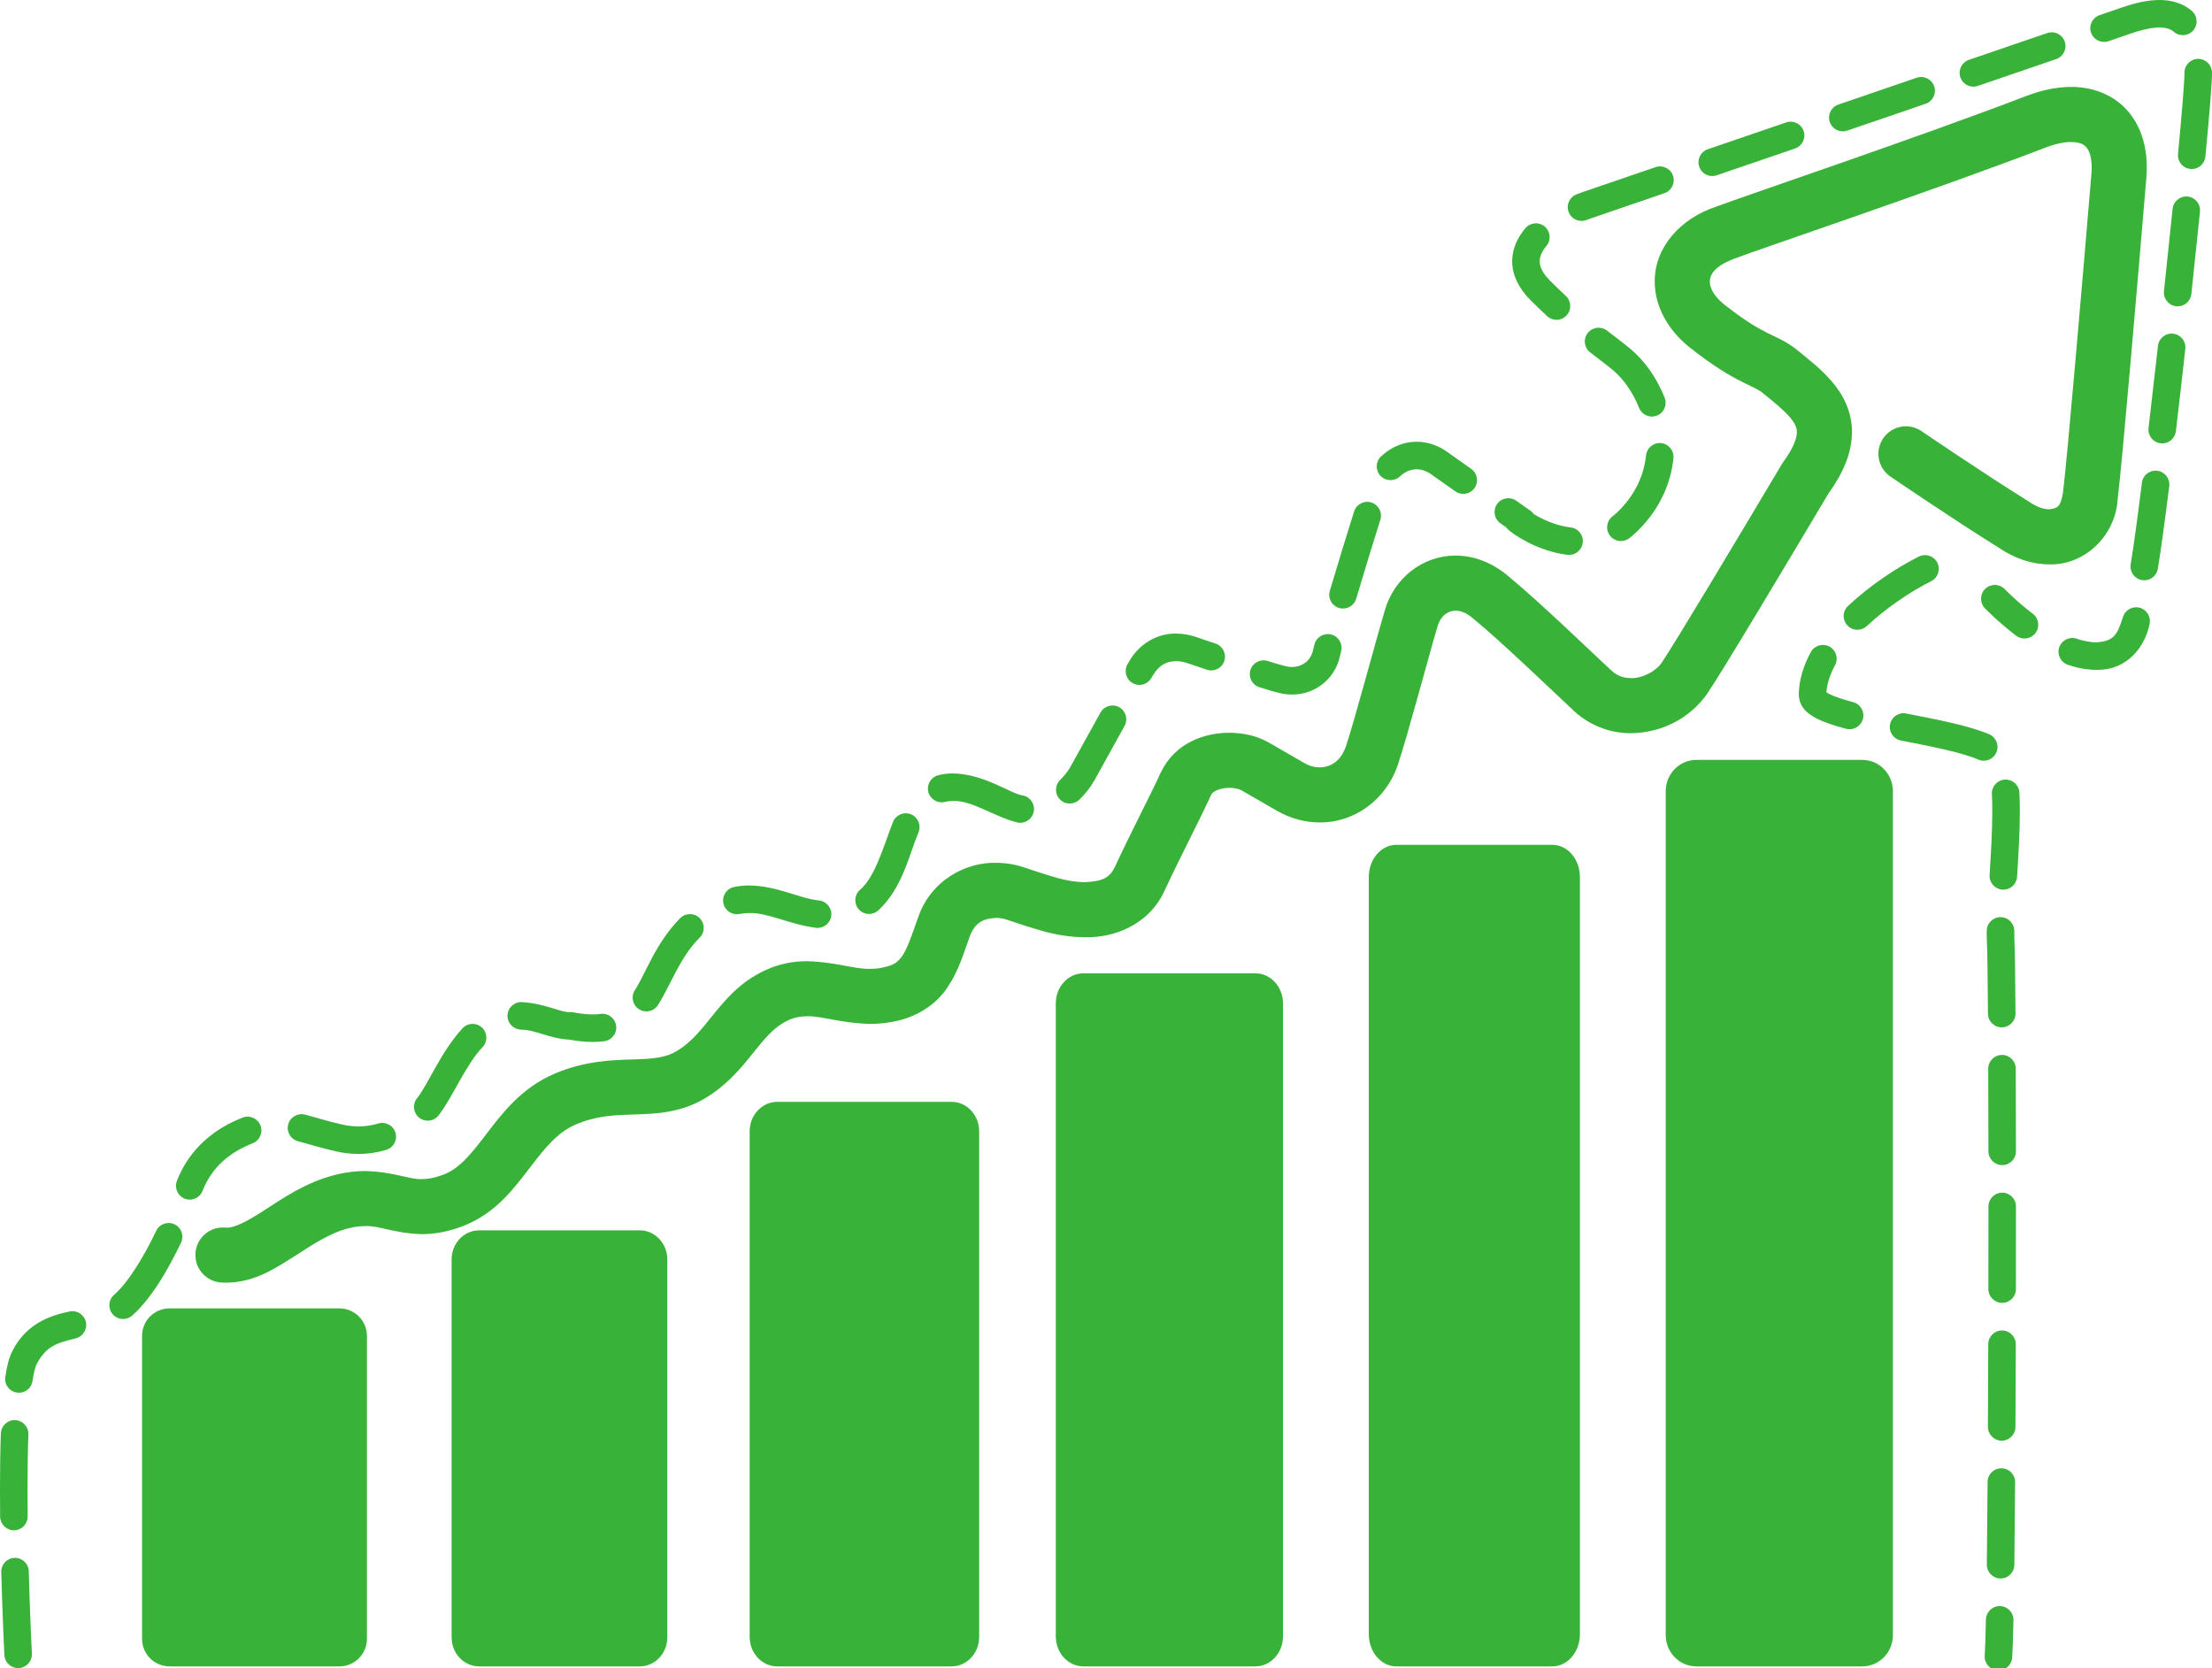
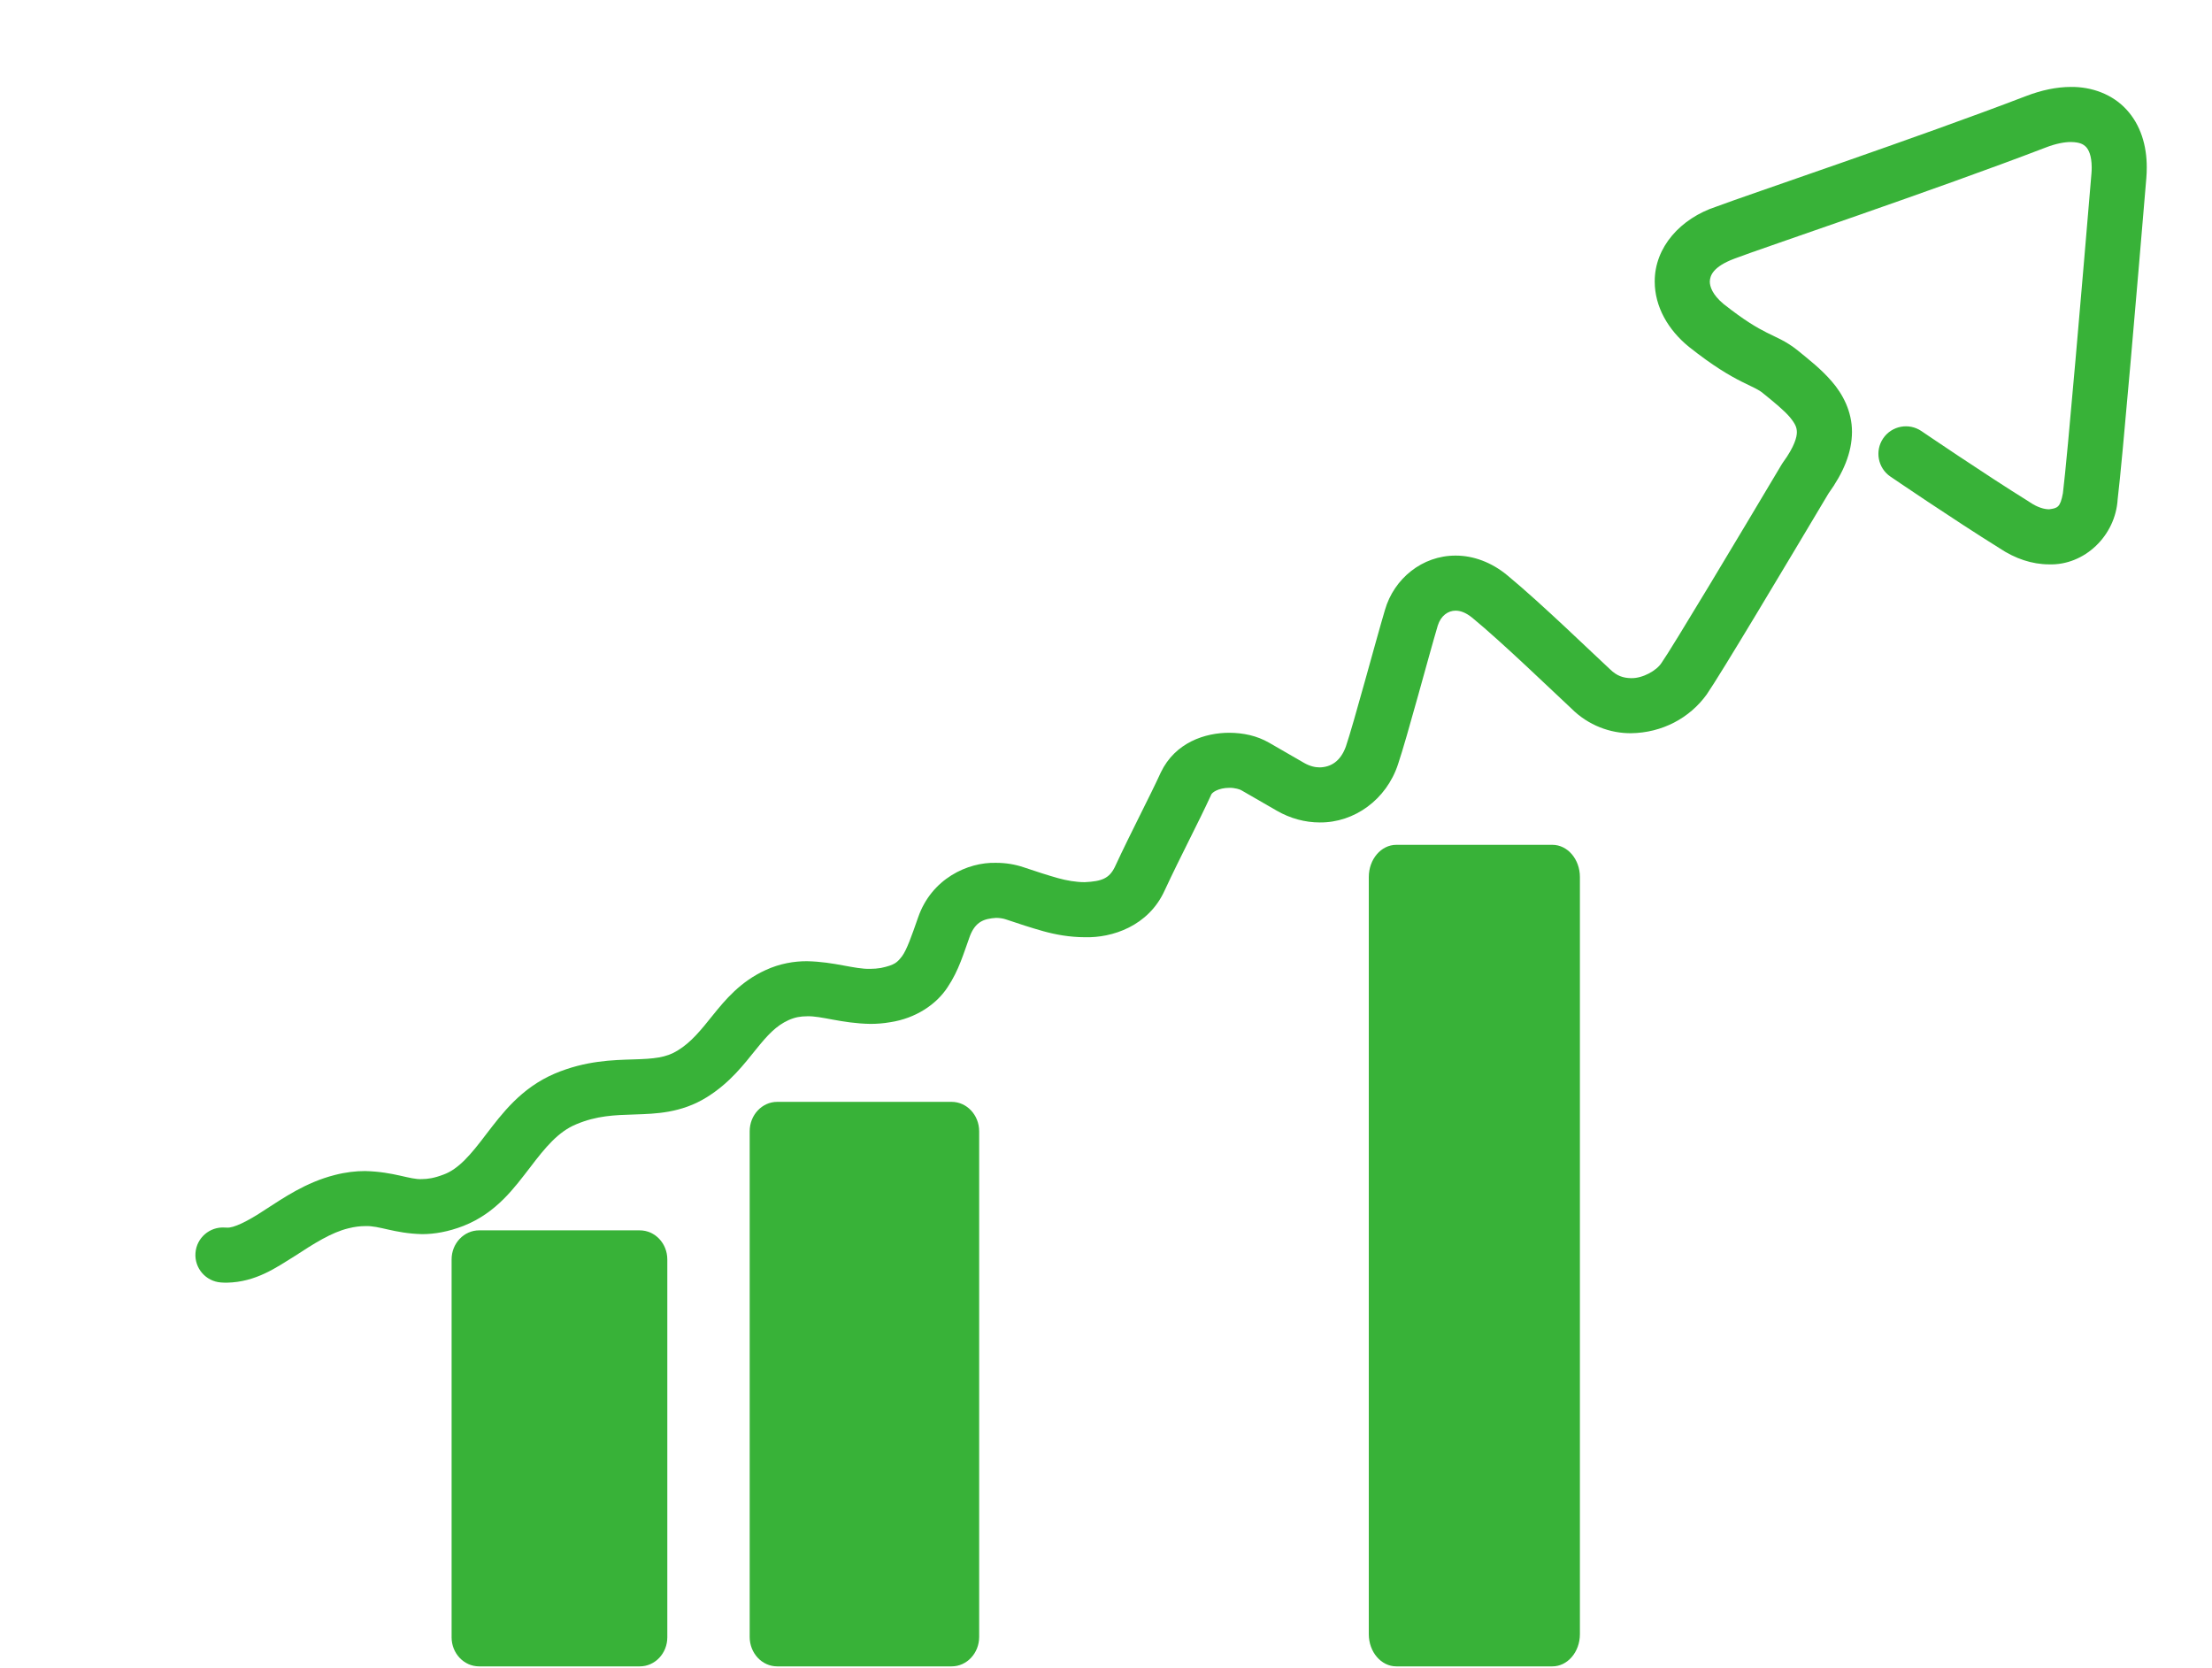
<svg xmlns="http://www.w3.org/2000/svg" version="1.1" id="Calque_1" x="0px" y="0px" width="490.853px" height="370.124px" viewBox="0 0 490.853 370.124" enable-background="new 0 0 490.853 370.124" xml:space="preserve">
  <path fill="#38B238" d="M49.039,284.561c-3.371-0.241-5.904-3.165-5.663-6.53l0,0c0.234-3.365,3.161-5.896,6.525-5.657l0,0  c0.21,0.015,0.362,0.021,0.45,0.015l0,0c1.384,0.131,4.457-1.288,8.494-3.986l0,0c4.037-2.583,8.982-6.052,15.463-7.694l0,0  c2.418-0.624,4.667-0.872,6.697-0.872l0,0c6.488,0.156,9.967,1.951,12.627,1.785l0,0c1.281-0.012,2.685-0.197,4.805-1.009l0,0  c3.319-1.217,6.01-4.38,9.477-8.98l0,0c3.428-4.44,7.649-10.201,15.178-13.415l0,0c6.854-2.905,12.95-3.007,17.444-3.152l0,0  c4.628-0.135,7.262-0.377,9.844-1.976l0,0c3.023-1.859,5.137-4.503,7.841-7.878l0,0c2.658-3.288,6.042-7.407,11.674-9.968l0,0  c3.161-1.458,6.36-1.979,9.179-1.966l0,0c6.163,0.12,10.512,1.802,14.061,1.694l0,0c0.793-0.006,1.554-0.063,2.322-0.191l0,0  c3.193-0.68,3.645-1.255,4.729-2.634l0,0c1.047-1.439,2.102-4.449,3.53-8.544l0,0c2.958-8.626,11.026-12.341,17.309-12.155l0,0  c2.151,0,4.209,0.336,6.138,0.991l0,0c2.649,0.895,5.43,1.795,7.582,2.397l0,0c1.896,0.534,4.069,0.908,5.972,0.902l0,0  c3.795-0.178,5.4-0.845,6.634-3.295l0,0c3.776-8.125,7.756-15.622,10.233-21.043l0,0c3.216-6.722,9.908-8.816,15.207-8.81l0,0  c3.086,0.02,6.063,0.628,8.832,2.209l0,0c4.257,2.475,5.438,3.156,7.787,4.494l0,0c1.244,0.706,2.398,0.979,3.455,0.979l0,0  c2.432-0.065,4.57-1.303,5.782-4.61l0,0c1.732-5.078,6.564-23.2,8.683-30.336l0,0c2.002-6.925,8.258-12.06,15.673-12.048l0,0  c3.95-0.012,7.998,1.505,11.421,4.33l0,0c7.482,6.15,19.444,17.773,22.654,20.712l0,0l0.203,0.191  c1.504,1.472,2.915,1.922,4.641,1.961l0,0c2.57,0.082,5.695-1.683,6.771-3.377l0,0c2.28-3.212,17.225-28.171,26.65-44.016l0,0  l0.311-0.476c2.604-3.561,3.097-5.712,3.079-6.735l0,0c-0.024-0.989-0.281-1.746-1.544-3.289l0,0  c-1.243-1.478-3.434-3.282-5.99-5.344l0,0c-0.967-0.807-1.898-1.162-4.678-2.533l0,0c-2.691-1.346-6.374-3.485-11.72-7.727l0,0  c-4.646-3.769-7.606-8.924-7.612-14.491l0,0c-0.037-7.629,5.729-14.041,13.663-16.637l0,0c6.53-2.471,45.008-15.423,68.677-24.511  l0,0c3.435-1.32,6.777-2.043,10.034-2.049l0,0c4.563-0.039,9.168,1.593,12.298,5.013l0,0c3.154,3.403,4.527,8.018,4.512,12.842l0,0  c0.006,0.768-0.029,1.567-0.096,2.394l0,0c-2.028,24.16-5.305,62.603-6.358,71.209l0,0c-0.471,8.183-7.414,14.734-15.216,14.48l0,0  c-3.766,0-7.549-1.271-11.001-3.584l0,0c-10.3-6.41-24.174-15.865-24.205-15.891l0,0v0.006c-2.788-1.905-3.511-5.706-1.612-8.493  l0,0c1.903-2.787,5.699-3.51,8.494-1.606l0,0c0.024,0.013,13.868,9.445,23.816,15.628l0,0l0.208,0.14  c1.805,1.225,3.31,1.58,4.3,1.58l0,0c1.846-0.254,2.476-0.387,3.064-3.573l0,0c1.006-8.094,4.316-46.892,6.331-70.911l0,0  c0.042-0.476,0.058-0.928,0.058-1.378l0,0c-0.016-2.678-0.698-3.936-1.251-4.533l0,0c-0.573-0.572-1.322-1.059-3.342-1.098l0,0  c-1.396-0.006-3.33,0.329-5.643,1.232l0,0c-24.173,9.281-63.662,22.567-68.856,24.578l0,0l-0.203,0.076  c-4.758,1.791-5.405,3.765-5.45,5.085l0,0c0,1.104,0.585,2.919,3.046,4.963l0,0c4.785,3.778,7.477,5.283,9.554,6.336l0,0  c1.987,1.028,4.222,1.816,6.896,3.967l0,0c2.479,2.032,5.186,4.114,7.578,6.894l0,0c2.375,2.724,4.499,6.609,4.475,11.223l0,0  c-0.021,4.585-1.909,9.036-5.241,13.675l0,0c-9.586,16.086-23.947,40.155-27.011,44.567l0,0c-3.754,5.205-9.868,8.494-16.785,8.583  l0,0c-4.526,0.039-9.475-1.703-13.258-5.508l0,0c-3.672-3.394-15.314-14.654-21.992-20.13l0,0c-1.566-1.263-2.747-1.542-3.669-1.556  l0,0c-1.668,0.005-3.256,1.086-3.96,3.301l0,0c-2.049,6.894-6.781,24.737-8.825,30.792l0,0c-2.569,7.822-9.679,12.97-17.353,12.9  l0,0c-3.247,0.005-6.534-0.876-9.518-2.59l0,0c-2.349-1.34-3.605-2.058-7.872-4.54l0,0c-0.282-0.197-1.458-0.572-2.685-0.552l0,0  c-2.422,0.005-3.965,1.047-4.087,1.663l0,0c-2.737,5.979-6.659,13.349-10.276,21.132l0,0c-3.596,7.904-11.656,10.531-17.711,10.353  l0,0c-3.365-0.006-6.519-0.583-9.268-1.352l0,0c-2.538-0.712-5.454-1.657-8.217-2.596l0,0c-0.569-0.197-1.375-0.343-2.208-0.343l0,0  c-2.658,0.183-4.556,0.813-5.8,4.03l0,0c-1.384,3.777-2.42,7.578-4.958,11.362l0,0c-2.501,3.846-7.128,6.913-12.721,7.757l0,0  c-1.537,0.272-3.021,0.373-4.411,0.373l0,0c-6.381-0.106-10.918-1.813-14.061-1.688l0,0c-1.474,0.01-2.648,0.206-4.107,0.859l0,0  c-2.749,1.251-4.653,3.312-7.237,6.525l0,0c-2.552,3.13-5.657,7.325-10.913,10.589l0,0c-5.694,3.535-11.395,3.654-15.901,3.808l0,0  c-4.634,0.146-8.474,0.259-13.07,2.189l0,0c-3.929,1.626-6.773,5.027-10.226,9.58l0,0c-3.409,4.386-7.395,10.049-14.778,12.961l0,0  c-3.333,1.294-6.443,1.835-9.21,1.83l0,0c-6.285-0.175-9.491-1.938-12.627-1.784l0,0c-1.066,0.005-2.215,0.119-3.707,0.494l0,0  c-3.795,0.919-7.662,3.396-11.825,6.112l0,0c-4.164,2.586-8.671,5.817-15.122,5.947l0,0  C49.851,284.612,49.413,284.587,49.039,284.561L49.039,284.561z" />
-   <path fill="#38B238" d="M0.971,367.223c0-0.018-0.405-7.973-0.692-18.419l0,0c-0.051-1.686,1.283-3.094,2.966-3.138l0,0  c1.69-0.045,3.093,1.282,3.137,2.971l0,0c0.286,10.371,0.693,18.255,0.693,18.275l0,0c0.082,1.682-1.214,3.124-2.897,3.207l0,0  c-0.055,0.004-0.109,0.004-0.163,0.004l0,0C2.397,370.124,1.052,368.852,0.971,367.223L0.971,367.223z M0.031,336.527  C0.012,334.474,0,332.411,0,330.351l0,0c0-4.249,0.051-8.44,0.189-12.302l0,0c0.058-1.688,1.474-3.004,3.165-2.946l0,0  c1.682,0.063,3.003,1.474,2.946,3.162l0,0c-0.14,3.761-0.191,7.889-0.191,12.086l0,0c0,2.029,0.013,4.079,0.033,6.11l0,0  c0.018,1.682-1.334,3.071-3.018,3.089l0,0c-0.012,0-0.022,0-0.034,0l0,0C1.416,339.55,0.051,338.205,0.031,336.527L0.031,336.527z   M3.734,308.991c-1.67-0.253-2.813-1.808-2.56-3.478l0,0c0.362-2.28,0.737-4.067,1.531-5.654l0,0  c3.055-6.147,8.417-7.969,12.697-8.853l0,0c1.646-0.369,3.284,0.659,3.652,2.313l0,0c0.375,1.638-0.661,3.276-2.305,3.651l0,0  c-4.172,1.042-6.415,1.639-8.612,5.689l0,0c-0.205,0.35-0.642,1.817-0.922,3.771l0,0c-0.229,1.516-1.529,2.596-3.015,2.596l0,0  C4.045,309.027,3.89,309.015,3.734,308.991L3.734,308.991z M25.031,291.632c-1.119-1.269-0.998-3.198,0.266-4.311l0,0  c3.145-2.725,6.708-8.615,9.362-14.22l0,0c0.731-1.525,2.554-2.167,4.078-1.437l0,0c1.518,0.723,2.16,2.546,1.436,4.07l0,0  c-2.883,5.964-6.459,12.26-10.83,16.165l0,0c-0.583,0.513-1.306,0.765-2.025,0.765l0,0C26.472,292.666,25.63,292.315,25.031,291.632  L25.031,291.632z M40.992,265.966c-1.569-0.613-2.35-2.386-1.733-3.955l0,0c2.825-7.298,8.561-11.708,14.582-14.026l0,0  c1.568-0.614,3.348,0.167,3.957,1.737l0,0c0.61,1.565-0.165,3.348-1.733,3.956l0,0c-4.929,1.948-8.975,5.119-11.116,10.555l0,0  c-0.468,1.206-1.625,1.946-2.847,1.946l0,0C41.732,266.179,41.356,266.11,40.992,265.966L40.992,265.966z M74.573,255.474  c-3.431-0.773-6.149-1.663-8.423-2.24l0,0c-1.638-0.422-2.623-2.092-2.203-3.715l0,0c0.419-1.641,2.083-2.626,3.714-2.206l0,0  c2.566,0.661,5.132,1.499,8.251,2.206l0,0c1.295,0.282,2.521,0.412,3.678,0.412l0,0c1.556,0,2.999-0.237,4.363-0.643l0,0  c1.613-0.489,3.323,0.434,3.804,2.05l0,0c0.483,1.614-0.438,3.319-2.051,3.799l0,0c-1.893,0.572-3.944,0.903-6.116,0.903l0,0  C77.983,256.041,76.306,255.862,74.573,255.474L74.573,255.474z M93.042,248.024c-1.326-1.035-1.574-2.96-0.539-4.287l0,0  c2.521-3.131,5.303-10.338,10.137-15.582l0,0c1.149-1.237,3.081-1.3,4.319-0.146l0,0c1.231,1.152,1.294,3.088,0.138,4.32l0,0  c-3.798,3.99-6.415,10.715-9.761,15.154l0,0c-0.605,0.772-1.508,1.179-2.421,1.179l0,0C94.258,248.663,93.6,248.453,93.042,248.024  L93.042,248.024z M126.316,230.674c-4.393-0.209-7.508-2.217-10.751-2.217l0,0v-0.01c-1.684-0.056-3.005-1.471-2.948-3.155l0,0  c0.059-1.684,1.468-3.005,3.157-2.945l0,0c5.12,0.282,8.848,2.387,10.677,2.223l0,0c0,0,0.14-0.016,0.464,0.011l0,0l0.318,0.046  c1.594,0.305,3.022,0.456,4.299,0.456l0,0c0.622,0,1.213-0.038,1.766-0.113l0,0c1.677-0.218,3.208,0.964,3.43,2.642l0,0  c0.216,1.67-0.965,3.207-2.643,3.425l0,0c-0.831,0.107-1.689,0.158-2.553,0.158l0,0  C129.859,231.194,128.123,231.004,126.316,230.674L126.316,230.674z M141.796,223.934c-1.422-0.901-1.841-2.796-0.933-4.212l0,0  c2.471-3.772,4.534-10.37,10.079-15.997l0,0c1.187-1.196,3.125-1.201,4.319-0.008l0,0c1.195,1.188,1.201,3.12,0.013,4.32l0,0  c-4.383,4.355-6.206,10.057-9.261,14.964l0,0c-0.583,0.911-1.57,1.413-2.578,1.413l0,0  C142.874,224.415,142.306,224.259,141.796,223.934L141.796,223.934z M181.054,205.872c-6.065-0.826-10.638-3.388-14.754-3.284l0,0  c-0.723,0-1.441,0.063-2.186,0.209l0,0c-1.65,0.329-3.264-0.742-3.593-2.394l0,0c-0.332-1.652,0.737-3.265,2.394-3.596l0,0  c1.156-0.235,2.292-0.336,3.384-0.336l0,0c6.263,0.101,11.014,2.883,15.491,3.334l0,0c1.671,0.197,2.865,1.722,2.668,3.398l0,0  c-0.188,1.555-1.513,2.688-3.041,2.688l0,0C181.297,205.892,181.176,205.884,181.054,205.872L181.054,205.872z M190.575,201.775  c-1.124-1.258-1.016-3.19,0.242-4.313l0,0c3.359-2.863,5.095-9.255,7.342-15.085l0,0c0.628-1.569,2.408-2.332,3.976-1.702l0,0  c1.562,0.627,2.324,2.408,1.696,3.976l0,0c-2.146,5.145-3.601,12.449-8.943,17.365l0,0c-0.582,0.521-1.31,0.777-2.035,0.777l0,0  C192.014,202.792,191.179,202.449,190.575,201.775L190.575,201.775z M225.811,182.509c-5.009-1.193-10.022-4.921-14.303-4.794l0,0  c-0.621,0.005-1.217,0.07-1.808,0.216l0,0c-1.64,0.406-3.297-0.591-3.703-2.23l0,0c-0.407-1.638,0.591-3.295,2.228-3.697l0,0  c1.112-0.279,2.211-0.4,3.283-0.394l0,0c6.994,0.128,12.896,4.604,15.479,4.897l0,0c1.653,0.324,2.732,1.931,2.408,3.589l0,0  c-0.287,1.459-1.563,2.471-2.993,2.471l0,0C226.208,182.568,226.011,182.548,225.811,182.509L225.811,182.509z M235.195,177.366  c-1.176-1.213-1.146-3.145,0.063-4.319l0,0c0.939-0.915,1.733-1.932,2.291-2.929l0,0c1.202-2.16,3.921-7.087,6.651-12.01l0,0  c0.82-1.474,2.682-2.007,4.152-1.188l0,0c1.474,0.819,2.009,2.679,1.188,4.153l0,0c-2.724,4.917-5.436,9.832-6.653,12.024l0,0  c-0.893,1.581-2.042,3.042-3.37,4.331l0,0h-0.005c-0.594,0.578-1.363,0.865-2.131,0.865l0,0  C236.585,178.293,235.791,177.983,235.195,177.366L235.195,177.366z M286.705,154.107c-0.952,0-1.925-0.116-2.892-0.356l0,0  c-1.173-0.293-2.652-0.73-4.339-1.264l0,0c-1.61-0.508-2.505-2.217-1.998-3.829l0,0c0.501-1.606,2.216-2.503,3.828-2l0,0  c1.62,0.513,3.037,0.926,3.983,1.162l0,0c0.489,0.121,0.961,0.178,1.417,0.178l0,0c2.363-0.032,4.129-1.449,4.648-3.658l0,0  c0.084-0.369,0.196-0.82,0.337-1.366l0,0c0.427-1.632,2.097-2.611,3.729-2.185l0,0c1.631,0.432,2.611,2.102,2.184,3.734l0,0  c-0.134,0.501-0.229,0.902-0.286,1.15l0,0c-1.079,4.956-5.492,8.435-10.545,8.435l0,0  C286.749,154.107,286.729,154.107,286.705,154.107L286.705,154.107z M251.333,151.567c-1.468-0.839-1.98-2.701-1.144-4.167l0,0  c0.081-0.141,0.158-0.281,0.233-0.408l0,0c2.536-4.578,6.893-6.491,10.538-6.409l0,0c1.557,0,3.017,0.28,4.326,0.706l0,0  c0.985,0.323,2.572,0.863,4.484,1.524l0,0c1.593,0.546,2.443,2.28,1.896,3.881l0,0c-0.545,1.594-2.284,2.444-3.88,1.899l0,0  c-1.903-0.654-3.5-1.201-4.396-1.492l0,0c-0.778-0.255-1.616-0.407-2.432-0.407l0,0c-1.925,0.081-3.563,0.564-5.233,3.334l0,0  c-0.072,0.126-0.151,0.261-0.229,0.401l0,0h0.006c-0.564,0.985-1.598,1.54-2.659,1.54l0,0  C252.33,151.969,251.811,151.839,251.333,151.567L251.333,151.567z M465.11,148.625c-2.153-0.006-4.242-0.438-6.234-1.111l0,0  c-1.604-0.54-2.465-2.274-1.926-3.875l0,0c0.54-1.593,2.273-2.457,3.872-1.918l0,0c1.526,0.515,2.987,0.795,4.288,0.795l0,0  c3.972-0.171,4.732-1.741,5.947-5.475l0,0l0.006-0.008c0.418-1.632,2.083-2.617,3.715-2.19l0,0c1.632,0.419,2.616,2.083,2.198,3.715  l0,0c-0.934,4.612-4.601,10.071-11.545,10.071l0,0C465.326,148.629,465.218,148.627,465.11,148.625L465.11,148.625z M447.39,141.054  c-4.103-3.131-6.874-6.027-6.942-6.097l0,0c-1.169-1.219-1.125-3.157,0.096-4.319l0,0c1.213-1.168,3.151-1.125,4.32,0.095l0,0  c0.012-0.006,2.515,2.629,6.229,5.456l0,0c1.341,1.023,1.6,2.934,0.579,4.281l0,0c-0.602,0.789-1.512,1.204-2.438,1.204l0,0  C448.593,141.674,447.943,141.471,447.39,141.054L447.39,141.054z M297.153,134.899c-1.619-0.476-2.542-2.179-2.059-3.798l0,0  c1.851-6.231,3.972-13.173,5.392-17.626l0,0c0.516-1.607,2.231-2.496,3.837-1.981l0,0c1.607,0.516,2.497,2.235,1.98,3.843l0,0  c-1.396,4.375-3.512,11.311-5.353,17.503l0,0c-0.39,1.325-1.611,2.188-2.929,2.188l0,0  C297.735,135.026,297.443,134.986,297.153,134.899L297.153,134.899z M475.323,128.719c-1.664-0.278-2.795-1.854-2.516-3.518l0,0  c0.643-3.856,1.514-10.277,2.492-18.089l0,0c0.208-1.677,1.733-2.865,3.41-2.655l0,0c1.676,0.209,2.864,1.735,2.656,3.412l0,0  c-0.985,7.856-1.861,14.303-2.53,18.335l0,0c-0.251,1.497-1.549,2.557-3.014,2.557l0,0  C475.657,128.761,475.49,128.748,475.323,128.719L475.323,128.719z M347.823,123.105c-3.517-0.426-6.572-1.639-8.877-2.82l0,0  c-2.383-1.277-3.677-2.159-4.626-3.132l0,0c-0.013-0.049-0.032-0.084-0.056-0.114l0,0c-0.396-0.279-0.84-0.595-1.328-0.94l0,0h0.006  c-1.379-0.977-1.707-2.882-0.737-4.261l0,0c0.979-1.379,2.885-1.703,4.264-0.731l0,0c1.387,0.981,2.438,1.723,2.902,2.054l0,0  c0.233,0.115,0.356,0.233,0.445,0.33l0,0c0.012,0.012,0.026,0.024,0.046,0.035l0,0c0.082,0.134,0.092,0.014,0.317,0.313l0,0  c0.07,0.079,0.134,0.163,0.197,0.249l0,0c0.304,0.185,0.645,0.38,1.016,0.576l0,0c1.858,1.004,4.456,2.051,7.162,2.369l0,0  c1.672,0.205,2.87,1.722,2.667,3.398l0,0c-0.187,1.556-1.506,2.695-3.037,2.695l0,0  C348.066,123.126,347.947,123.119,347.823,123.105L347.823,123.105z M357.262,118.862c-1.028-1.335-0.786-3.252,0.554-4.281l0,0  c0.469-0.362,0.935-0.774,1.396-1.232l0,0c3.861-3.88,5.595-8.092,6.049-12.309l0,0c0.176-1.677,1.677-2.897,3.359-2.726l0,0  c1.677,0.18,2.894,1.677,2.724,3.361l0,0c-0.563,5.5-2.971,11.172-7.811,15.992l0,0c-0.642,0.642-1.304,1.227-1.976,1.748l0,0  h-0.009c-0.556,0.427-1.208,0.635-1.861,0.635l0,0C358.773,120.05,357.868,119.642,357.262,118.862L357.262,118.862z   M322.94,109.024c-2.08-1.474-3.989-2.821-5.322-3.761l0,0c-1.182-0.825-2.251-1.13-3.268-1.137l0,0  c-1.249,0.006-2.5,0.476-3.708,1.587l0,0l0.006,0.008c-1.237,1.148-3.169,1.079-4.323-0.153l0,0  c-1.152-1.232-1.086-3.169,0.152-4.319l0,0c2.171-2.038,4.968-3.239,7.873-3.233l0,0c2.346-0.006,4.708,0.775,6.792,2.255l0,0  c1.339,0.946,3.245,2.293,5.328,3.766l0,0c1.372,0.973,1.703,2.878,0.73,4.256l0,0c-0.597,0.843-1.542,1.293-2.5,1.293l0,0  C324.092,109.587,323.474,109.403,322.94,109.024L322.94,109.024z M479.447,98.365c-1.677-0.197-2.871-1.72-2.673-3.391l0,0  c0.683-5.806,1.39-11.986,2.088-18.229l0,0c0.185-1.685,1.694-2.89,3.371-2.701l0,0c1.678,0.186,2.885,1.696,2.701,3.374l0,0  c-0.698,6.262-1.404,12.449-2.095,18.267l0,0c-0.186,1.556-1.504,2.702-3.035,2.702l0,0  C479.687,98.388,479.566,98.38,479.447,98.365L479.447,98.365z M363.719,90.509c-1.367-3.474-3.504-6.435-5.689-8.283l0,0  c-1.371-1.162-3.078-2.426-5.164-4.034l0,0c-1.339-1.027-1.587-2.946-0.558-4.28l0,0c1.029-1.341,2.948-1.589,4.287-0.559l0,0  c2.032,1.563,3.787,2.858,5.391,4.217l0,0c3.072,2.624,5.68,6.338,7.416,10.677l0,0l-0.01,0.006  c0.624,1.563-0.137,3.342-1.706,3.964l0,0c-0.37,0.146-0.751,0.216-1.125,0.216l0,0C365.347,92.433,364.198,91.703,363.719,90.509  L363.719,90.509z M343.309,70.146c-1.156-1.073-2.377-2.248-3.66-3.531l0,0c-2.646-2.623-4.102-5.621-4.091-8.637l0,0  c0-2.859,1.253-5.348,2.918-7.331l0,0c1.077-1.295,3.002-1.472,4.299-0.386l0,0c1.296,1.08,1.469,3.004,0.388,4.299l0,0  c-1.055,1.271-1.495,2.4-1.495,3.418l0,0c0.007,1.061,0.428,2.414,2.308,4.318l0,0c1.227,1.225,2.39,2.35,3.5,3.379l0,0h-0.006  c1.232,1.149,1.307,3.081,0.157,4.313l0,0c-0.603,0.648-1.419,0.977-2.239,0.977l0,0C344.641,70.965,343.895,70.693,343.309,70.146  L343.309,70.146z M482.908,67.954c-1.683-0.184-2.896-1.695-2.712-3.373l0,0c0.68-6.313,1.327-12.506,1.912-18.247l0,0h0.006  c0.17-1.677,1.665-2.897,3.342-2.725l0,0c1.678,0.171,2.899,1.665,2.729,3.347l0,0c-0.585,5.754-1.232,11.955-1.911,18.286l0,0  c-0.168,1.567-1.499,2.729-3.041,2.729l0,0C483.125,67.972,483.017,67.966,482.908,67.954L482.908,67.954z M348.098,47.07  c-0.611-1.573,0.165-3.339,1.74-3.95l0,0c0.468-0.183,0.939-0.354,1.402-0.515l0,0c1.383-0.476,7.431-2.54,16.135-5.518l0,0  c1.588-0.547,3.327,0.304,3.873,1.899l0,0c0.545,1.593-0.305,3.334-1.897,3.88l0,0c-8.697,2.979-14.742,5.042-16.136,5.525l0,0  c-0.38,0.126-0.772,0.268-1.166,0.42l0,0h0.005c-0.363,0.141-0.74,0.207-1.108,0.207l0,0  C349.721,49.019,348.567,48.282,348.098,47.07L348.098,47.07z M377.066,36.998c-0.551-1.595,0.299-3.334,1.9-3.88l0,0  c5.398-1.848,11.285-3.862,17.39-5.952l0,0c1.602-0.546,3.336,0.306,3.881,1.907l0,0c0.541,1.593-0.313,3.326-1.905,3.874l0,0  c-6.105,2.089-11.992,4.103-17.384,5.951l0,0c-0.327,0.112-0.662,0.166-0.993,0.166l0,0  C378.683,39.063,377.499,38.264,377.066,36.998L377.066,36.998z M486.065,37.493c-1.683-0.158-2.915-1.651-2.753-3.328l0,0  c0.884-9.223,1.437-16.146,1.425-17.93l0,0c0-0.039,0-0.076,0-0.115l0,0c-0.007-1.689,1.361-3.054,3.049-3.062l0,0  c1.683-0.006,3.057,1.359,3.062,3.043l0,0c0,0.043,0,0.088,0.006,0.133l0,0c-0.011,2.484-0.573,9.159-1.463,18.509l0,0  c-0.149,1.578-1.479,2.763-3.036,2.763l0,0C486.259,37.506,486.163,37.502,486.065,37.493L486.065,37.493z M406.04,27.083  c-0.552-1.601,0.302-3.342,1.902-3.88l0,0c5.823-1.994,11.691-4.003,17.381-5.953l0,0c1.597-0.552,3.33,0.299,3.883,1.899l0,0  c0.546,1.594-0.304,3.334-1.907,3.881l0,0c-5.689,1.95-11.552,3.957-17.376,5.951l0,0c-0.329,0.112-0.662,0.166-0.991,0.166l0,0  C407.66,29.148,406.475,28.35,406.04,27.083L406.04,27.083z M435.011,17.163c-0.546-1.595,0.304-3.336,1.897-3.882l0,0  c6.385-2.184,12.305-4.209,17.392-5.951l0,0c1.593-0.546,3.335,0.305,3.873,1.9l0,0c0.549,1.594-0.299,3.334-1.893,3.88l0,0  c-5.087,1.741-11.006,3.772-17.387,5.952l0,0c-0.329,0.112-0.663,0.166-0.991,0.166l0,0  C436.634,19.226,435.445,18.429,435.011,17.163L435.011,17.163z M464.006,7.235C463.46,5.64,464.311,3.9,465.91,3.36l0,0  c2.356-0.807,4.097-1.403,5.076-1.741l0,0c2.998-1.022,5.69-1.612,8.219-1.619l0,0c2.634-0.019,5.215,0.724,7.176,2.426l0,0  c1.277,1.1,1.423,3.03,0.325,4.313l0,0c-1.104,1.277-3.032,1.423-4.314,0.323l0,0c-0.683-0.577-1.554-0.939-3.187-0.954l0,0  c-1.53-0.005-3.646,0.395-6.238,1.291l0,0c-0.984,0.336-2.725,0.935-5.081,1.74l0,0c-0.325,0.11-0.656,0.162-0.982,0.162l0,0  C465.629,9.302,464.438,8.504,464.006,7.235L464.006,7.235z" />
-   <path fill="#38B238" d="M443.27,370.63c-1.686-0.108-2.969-1.561-2.853-3.247l0,0c0.096-1.495,0.188-4.293,0.267-8.034l0,0v0.01  c0.037-1.689,1.432-3.031,3.12-2.997l0,0c1.686,0.039,3.028,1.436,2.993,3.127l0,0c-0.084,3.774-0.174,6.589-0.281,8.289l0,0  c-0.11,1.621-1.454,2.858-3.049,2.858l0,0C443.401,370.636,443.335,370.636,443.27,370.63L443.27,370.63z M443.906,350.241  c-1.689-0.021-3.046-1.409-3.02-3.088l0,0c0.063-5.431,0.119-11.631,0.17-18.338l0,0v0.006c0.007-1.689,1.385-3.052,3.076-3.037l0,0  c1.686,0.012,3.044,1.388,3.031,3.081l0,0c-0.044,6.708-0.102,12.923-0.17,18.356l0,0c-0.027,1.674-1.39,3.02-3.055,3.02l0,0  C443.926,350.241,443.915,350.241,443.906,350.241L443.906,350.241z M444.17,319.665c-1.686-0.013-3.049-1.391-3.042-3.071l0,0  c0.028-5.935,0.057-12.098,0.073-18.337l0,0c0.007-1.691,1.376-3.056,3.064-3.05l0,0c1.686,0.006,3.05,1.376,3.05,3.064l0,0  c-0.019,6.245-0.045,12.416-0.078,18.349l0,0c-0.006,1.684-1.374,3.045-3.055,3.045l0,0  C444.177,319.665,444.175,319.665,444.17,319.665L444.17,319.665z M444.279,289.086c-1.686-0.005-3.056-1.375-3.05-3.061l0,0  c0.013-6.183,0.019-12.345,0.019-18.337l0,0c0-1.688,1.363-3.049,3.055-3.049l0,0c1.684,0,3.052,1.36,3.052,3.049l0,0  c0,5.997,0,12.161-0.014,18.35l0,0c-0.008,1.683-1.37,3.048-3.05,3.048l0,0C444.287,289.086,444.281,289.086,444.279,289.086  L444.279,289.086z M441.242,255.468c-0.013-6.55-0.027-12.731-0.045-18.328l0,0c-0.006-1.688,1.356-3.064,3.042-3.07l0,0  c1.687-0.007,3.059,1.357,3.071,3.043l0,0c0.018,5.606,0.03,11.794,0.038,18.344l0,0c0.006,1.688-1.362,3.058-3.046,3.064l0,0  C442.611,258.521,441.242,257.157,441.242,255.468L441.242,255.468z M441.14,224.918c-0.058-8.229-0.135-13.98-0.216-15.489l0,0  c-0.05-0.71-0.057-1.427-0.064-2.174l0,0c0-0.241,0.008-0.481,0.008-0.734l0,0c0.019-1.688,1.406-3.038,3.096-3.02l0,0  c1.686,0.019,3.037,1.402,3.016,3.095l0,0c0,0.228-0.005,0.443-0.005,0.659l0,0c0,0.678,0.02,1.269,0.049,1.807l0,0  c0.103,1.897,0.174,7.526,0.225,15.821l0,0c0.012,1.685-1.353,3.06-3.038,3.073l0,0C442.521,227.962,441.146,226.598,441.14,224.918  L441.14,224.918z M444.353,197.394c-1.681-0.106-2.96-1.558-2.852-3.239l0,0c0.304-4.779,0.602-9.815,0.596-14.159l0,0  c0.006-1.35-0.026-2.631-0.089-3.81l0,0h0.006c-0.09-1.687,1.199-3.12,2.886-3.209l0,0c1.688-0.088,3.12,1.198,3.21,2.885l0,0  c0.075,1.319,0.102,2.702,0.102,4.134l0,0c0,4.617-0.305,9.74-0.609,14.547l0,0c-0.104,1.614-1.45,2.86-3.049,2.858l0,0  C444.487,197.401,444.421,197.399,444.353,197.394L444.353,197.394z M438.993,168.539c-3.381-1.503-10.324-2.91-17.172-4.229l0,0  c-1.656-0.324-2.742-1.927-2.411-3.583l0,0c0.322-1.654,1.922-2.739,3.584-2.416l0,0c6.903,1.364,13.853,2.658,18.433,4.622l0,0  c1.546,0.673,2.255,2.474,1.584,4.021l0,0c-0.505,1.151-1.632,1.839-2.807,1.839l0,0  C439.796,168.792,439.385,168.709,438.993,168.539L438.993,168.539z M409.666,161.703c-2.529-0.666-4.726-1.363-6.547-2.289l0,0  c-1.658-0.907-3.771-2.137-3.955-5.187l0,0c0.005-3.355,1.053-6.563,2.665-9.531l0,0c0.804-1.483,2.654-2.035,4.14-1.229l0,0  c1.483,0.805,2.036,2.656,1.229,4.14l0,0c-1.137,2.105-1.79,4.135-1.903,6.012l0,0c0.146,0.102,0.355,0.228,0.615,0.361l0,0  c1.079,0.558,2.995,1.211,5.296,1.806l0,0c1.635,0.425,2.613,2.099,2.187,3.729l0,0c-0.36,1.377-1.603,2.288-2.957,2.286l0,0  C410.182,161.802,409.922,161.77,409.666,161.703L409.666,161.703z M409.938,138.768c-1.155-1.237-1.094-3.164,0.146-4.317l0,0  c4.987-4.654,10.786-8.49,15.724-10.963l0,0c1.51-0.754,3.342-0.14,4.097,1.37l0,0c0.748,1.51,0.141,3.342-1.37,4.096l0,0  c-4.38,2.187-9.815,5.782-14.279,9.961l0,0c-0.591,0.55-1.34,0.823-2.086,0.823l0,0  C411.351,139.738,410.536,139.411,409.938,138.768L409.938,138.768z" />
-   <path fill="#38B238" d="M81.423,363.633c0,3.378-2.736,6.111-6.111,6.111H37.631c-3.375,0-6.11-2.733-6.11-6.111v-67.215  c0-3.371,2.736-6.11,6.11-6.11h37.682c3.375,0,6.111,2.739,6.111,6.11V363.633z" />
  <path fill="#38B238" d="M148.079,363.293c0,3.562-2.736,6.451-6.11,6.451h-35.646c-3.374,0-6.11-2.89-6.11-6.451v-83.846  c0-3.563,2.736-6.451,6.11-6.451h35.646c3.374,0,6.11,2.889,6.11,6.451V363.293z" />
  <path fill="#38B238" d="M217.281,363.209c0,3.61-2.739,6.535-6.112,6.535h-38.7c-3.375,0-6.111-2.925-6.111-6.535V251.02  c0-3.61,2.736-6.535,6.111-6.535h38.7c3.373,0,6.112,2.925,6.112,6.535V363.209z" />
-   <path fill="#38B238" d="M284.7,363.084c0,3.676-2.739,6.66-6.111,6.66h-38.19c-3.377,0-6.11-2.984-6.11-6.66V222.627  c0-3.676,2.733-6.66,6.11-6.66h38.19c3.372,0,6.111,2.984,6.111,6.66V363.084z" />
  <path fill="#38B238" d="M350.589,362.595c0,3.949-2.735,7.149-6.109,7.149h-34.629c-3.374,0-6.109-3.2-6.109-7.149V194.601  c0-3.946,2.735-7.147,6.109-7.147h34.629c3.374,0,6.109,3.201,6.109,7.147V362.595z" />
-   <path fill="#38B238" d="M420.046,362.81c0,3.831-3.045,6.935-6.797,6.935h-36.818c-3.753,0-6.797-3.104-6.797-6.935V175.549  c0-3.831,3.044-6.938,6.797-6.938h36.818c3.752,0,6.797,3.106,6.797,6.938V362.81z" />
</svg>